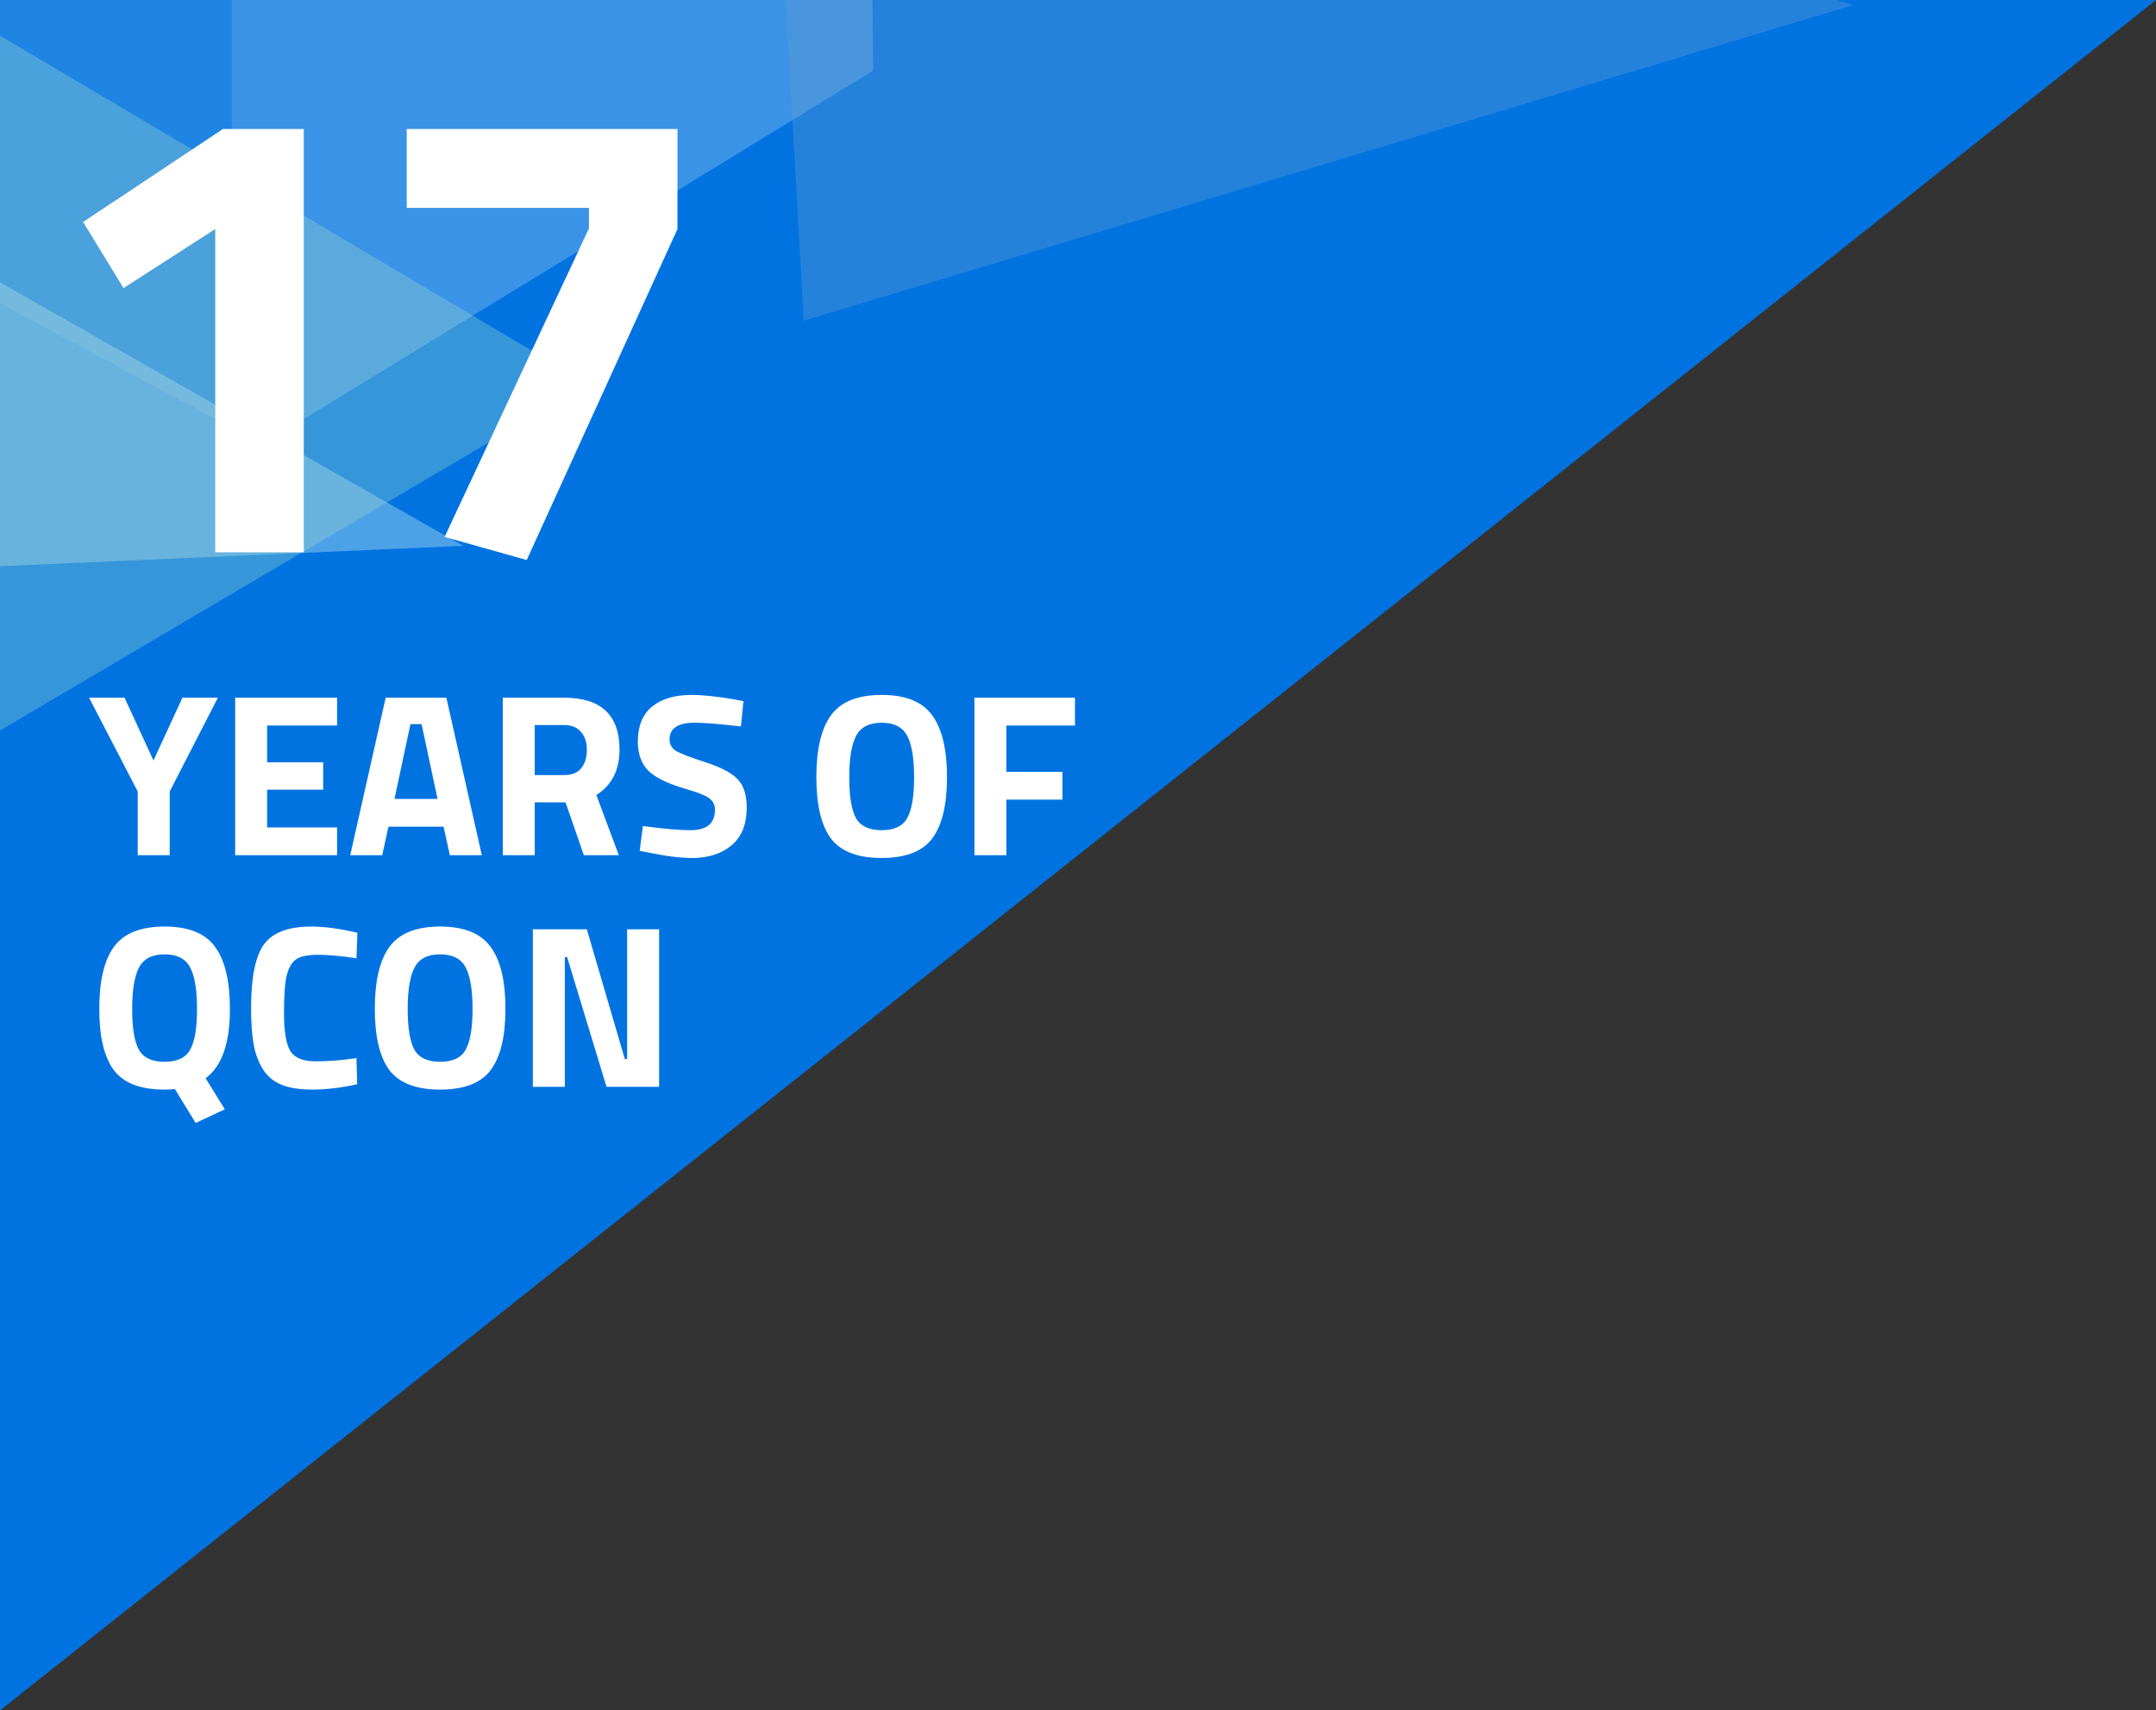
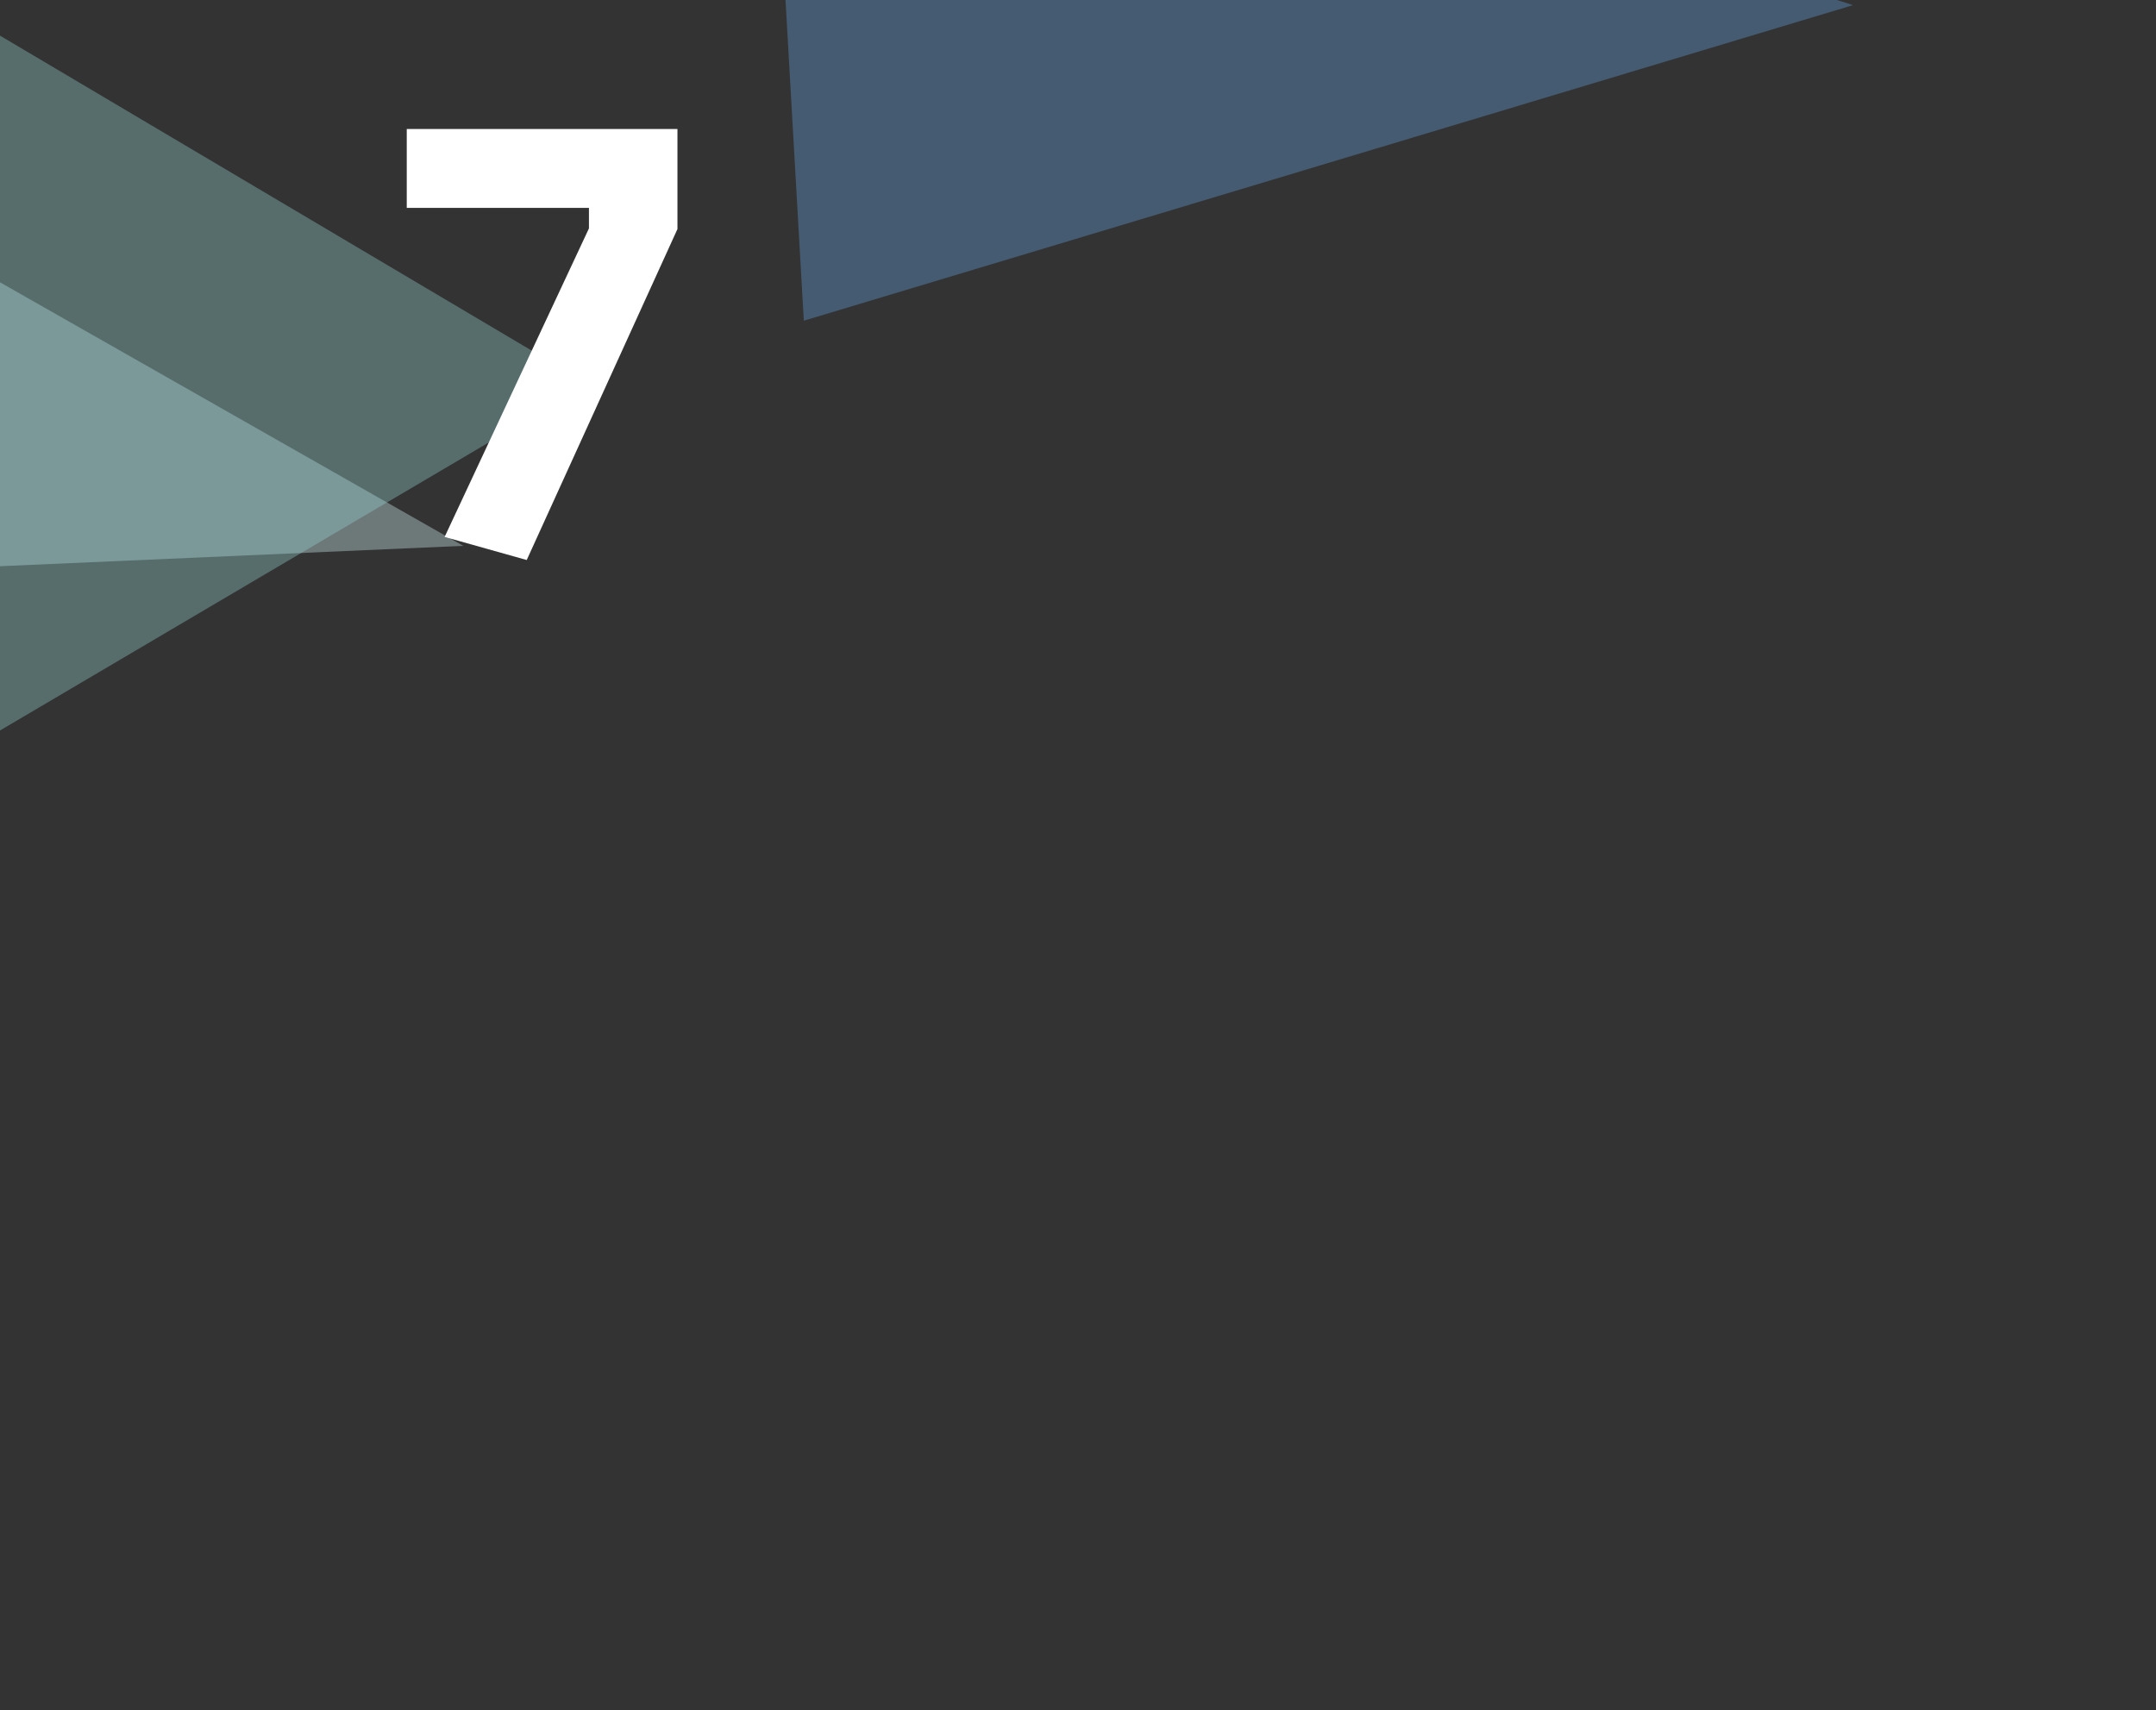
<svg xmlns="http://www.w3.org/2000/svg" width="121" height="96" viewBox="0 0 121 96" fill="none">
  <rect x="0" y="0" width="121" height="96" fill="#333333" stroke="none" />
  <g clip-path="url(#clip0_1520_1677)">
-     <path d="M0 96L121 0H0" fill="#0073E1" />
-     <path opacity="0.252" fill-rule="evenodd" clip-rule="evenodd" d="M49 3.969L13 26V0H48.964" fill="#EAF3F9" />
-     <path opacity="0.16" fill-rule="evenodd" clip-rule="evenodd" d="M13 24V0H-25V3.632L13 24Z" fill="#C7E6EB" />
    <path opacity="0.369" fill-rule="evenodd" clip-rule="evenodd" d="M-5 32V13L26 30.637L-5 32Z" fill="#D1EEF2" />
    <path opacity="0.369" fill-rule="evenodd" clip-rule="evenodd" d="M0 41V2L33 21.551L0 41Z" fill="#94D2CF" />
    <path opacity="0.392" fill-rule="evenodd" clip-rule="evenodd" d="M43 -19L45.112 18L104 0.287L43 -19Z" fill="#6099D1" />
-     <path d="M17.048 7.24V31H12.08V12.856L6.932 16.168L4.664 12.46L12.512 7.24H17.048Z" fill="white" />
    <path d="M22.828 11.668V7.24H38.02V12.856L29.561 31.432L24.953 30.136L33.053 12.82V11.668H22.828Z" fill="white" />
-     <path d="M9.524 48H7.73V44.425L5 39.16H6.989L8.614 42.683L10.239 39.16H12.228L9.524 44.425V48ZM13.198 48V39.16H18.918V40.72H14.992V42.787H18.138V44.321H14.992V46.44H18.918V48H13.198ZM19.656 48L21.645 39.16H25.051L27.04 48H25.246L24.895 46.401H21.801L21.45 48H19.656ZM23.036 40.642L22.139 44.841H24.557L23.66 40.642H23.036ZM30.011 45.036V48H28.217V39.16H31.649C33.729 39.16 34.769 40.131 34.769 42.072C34.769 43.225 34.336 44.074 33.469 44.62L34.73 48H32.767L31.74 45.036H30.011ZM31.675 43.502C32.099 43.502 32.416 43.372 32.624 43.112C32.832 42.852 32.936 42.51 32.936 42.085C32.936 41.66 32.823 41.322 32.598 41.071C32.381 40.82 32.065 40.694 31.649 40.694H30.011V43.502H31.675ZM38.995 40.564C38.051 40.564 37.578 40.876 37.578 41.5C37.578 41.777 37.695 41.99 37.929 42.137C38.163 42.284 38.709 42.497 39.567 42.774C40.434 43.051 41.041 43.368 41.387 43.723C41.734 44.07 41.907 44.607 41.907 45.335C41.907 46.262 41.626 46.964 41.062 47.441C40.499 47.918 39.762 48.156 38.852 48.156C38.176 48.156 37.349 48.052 36.369 47.844L35.901 47.753L36.083 46.362C37.245 46.518 38.133 46.596 38.748 46.596C39.667 46.596 40.126 46.215 40.126 45.452C40.126 45.175 40.018 44.958 39.801 44.802C39.593 44.646 39.173 44.477 38.54 44.295C37.535 44.009 36.824 43.671 36.408 43.281C36.001 42.882 35.797 42.332 35.797 41.63C35.797 40.746 36.066 40.087 36.603 39.654C37.141 39.221 37.877 39.004 38.813 39.004C39.455 39.004 40.269 39.091 41.257 39.264L41.725 39.355L41.582 40.772C40.36 40.633 39.498 40.564 38.995 40.564ZM48.039 45.92C48.299 46.371 48.78 46.596 49.482 46.596C50.184 46.596 50.661 46.371 50.912 45.92C51.172 45.461 51.302 44.698 51.302 43.632C51.302 42.557 51.172 41.777 50.912 41.292C50.652 40.807 50.175 40.564 49.482 40.564C48.789 40.564 48.312 40.807 48.052 41.292C47.792 41.777 47.662 42.557 47.662 43.632C47.662 44.698 47.788 45.461 48.039 45.92ZM52.316 47.064C51.77 47.792 50.825 48.156 49.482 48.156C48.139 48.156 47.19 47.792 46.635 47.064C46.089 46.327 45.816 45.179 45.816 43.619C45.816 42.059 46.089 40.902 46.635 40.148C47.19 39.385 48.139 39.004 49.482 39.004C50.825 39.004 51.77 39.385 52.316 40.148C52.871 40.902 53.148 42.059 53.148 43.619C53.148 45.179 52.871 46.327 52.316 47.064ZM54.687 48V39.16H60.329V40.72H56.481V43.32H59.627V44.88H56.481V48H54.687ZM9.238 61.156C7.886 61.156 6.937 60.792 6.391 60.064C5.845 59.336 5.572 58.192 5.572 56.632C5.572 55.063 5.845 53.902 6.391 53.148C6.946 52.385 7.895 52.004 9.238 52.004C10.581 52.004 11.526 52.385 12.072 53.148C12.627 53.902 12.904 55.063 12.904 56.632C12.904 58.556 12.449 59.852 11.539 60.519L12.618 62.261L10.98 63.028L9.81 61.117C9.723 61.143 9.533 61.156 9.238 61.156ZM7.795 58.92C8.055 59.371 8.536 59.596 9.238 59.596C9.94 59.596 10.417 59.371 10.668 58.92C10.928 58.469 11.058 57.707 11.058 56.632C11.058 55.557 10.928 54.777 10.668 54.292C10.408 53.807 9.931 53.564 9.238 53.564C8.545 53.564 8.068 53.807 7.808 54.292C7.548 54.777 7.418 55.557 7.418 56.632C7.418 57.707 7.544 58.469 7.795 58.92ZM20.046 60.857C19.127 61.056 18.299 61.156 17.562 61.156C16.826 61.156 16.236 61.065 15.794 60.883C15.352 60.701 15.006 60.411 14.755 60.012C14.503 59.613 14.33 59.145 14.235 58.608C14.139 58.071 14.091 57.395 14.091 56.58C14.091 54.873 14.33 53.685 14.806 53.018C15.292 52.342 16.18 52.004 17.471 52.004C18.217 52.004 19.079 52.121 20.058 52.355L20.006 53.785C19.148 53.655 18.433 53.59 17.861 53.59C17.298 53.59 16.895 53.668 16.652 53.824C16.41 53.971 16.228 54.257 16.107 54.682C15.994 55.107 15.938 55.83 15.938 56.853C15.938 57.876 16.055 58.586 16.288 58.985C16.531 59.375 17.008 59.57 17.718 59.57C18.438 59.57 19.201 59.509 20.006 59.388L20.046 60.857ZM23.258 58.92C23.518 59.371 23.999 59.596 24.701 59.596C25.403 59.596 25.88 59.371 26.131 58.92C26.391 58.461 26.521 57.698 26.521 56.632C26.521 55.557 26.391 54.777 26.131 54.292C25.871 53.807 25.394 53.564 24.701 53.564C24.008 53.564 23.531 53.807 23.271 54.292C23.011 54.777 22.881 55.557 22.881 56.632C22.881 57.698 23.007 58.461 23.258 58.92ZM27.535 60.064C26.989 60.792 26.044 61.156 24.701 61.156C23.358 61.156 22.409 60.792 21.854 60.064C21.308 59.327 21.035 58.179 21.035 56.619C21.035 55.059 21.308 53.902 21.854 53.148C22.409 52.385 23.358 52.004 24.701 52.004C26.044 52.004 26.989 52.385 27.535 53.148C28.09 53.902 28.367 55.059 28.367 56.619C28.367 58.179 28.09 59.327 27.535 60.064ZM29.905 61V52.16H32.934L35.066 59.44H35.196V52.16H36.99V61H34.039L31.829 53.72H31.699V61H29.905Z" fill="white" />
  </g>
  <defs>
    <clipPath id="clip0_1520_1677">
      <rect width="121" height="96" fill="white" />
    </clipPath>
  </defs>
</svg>